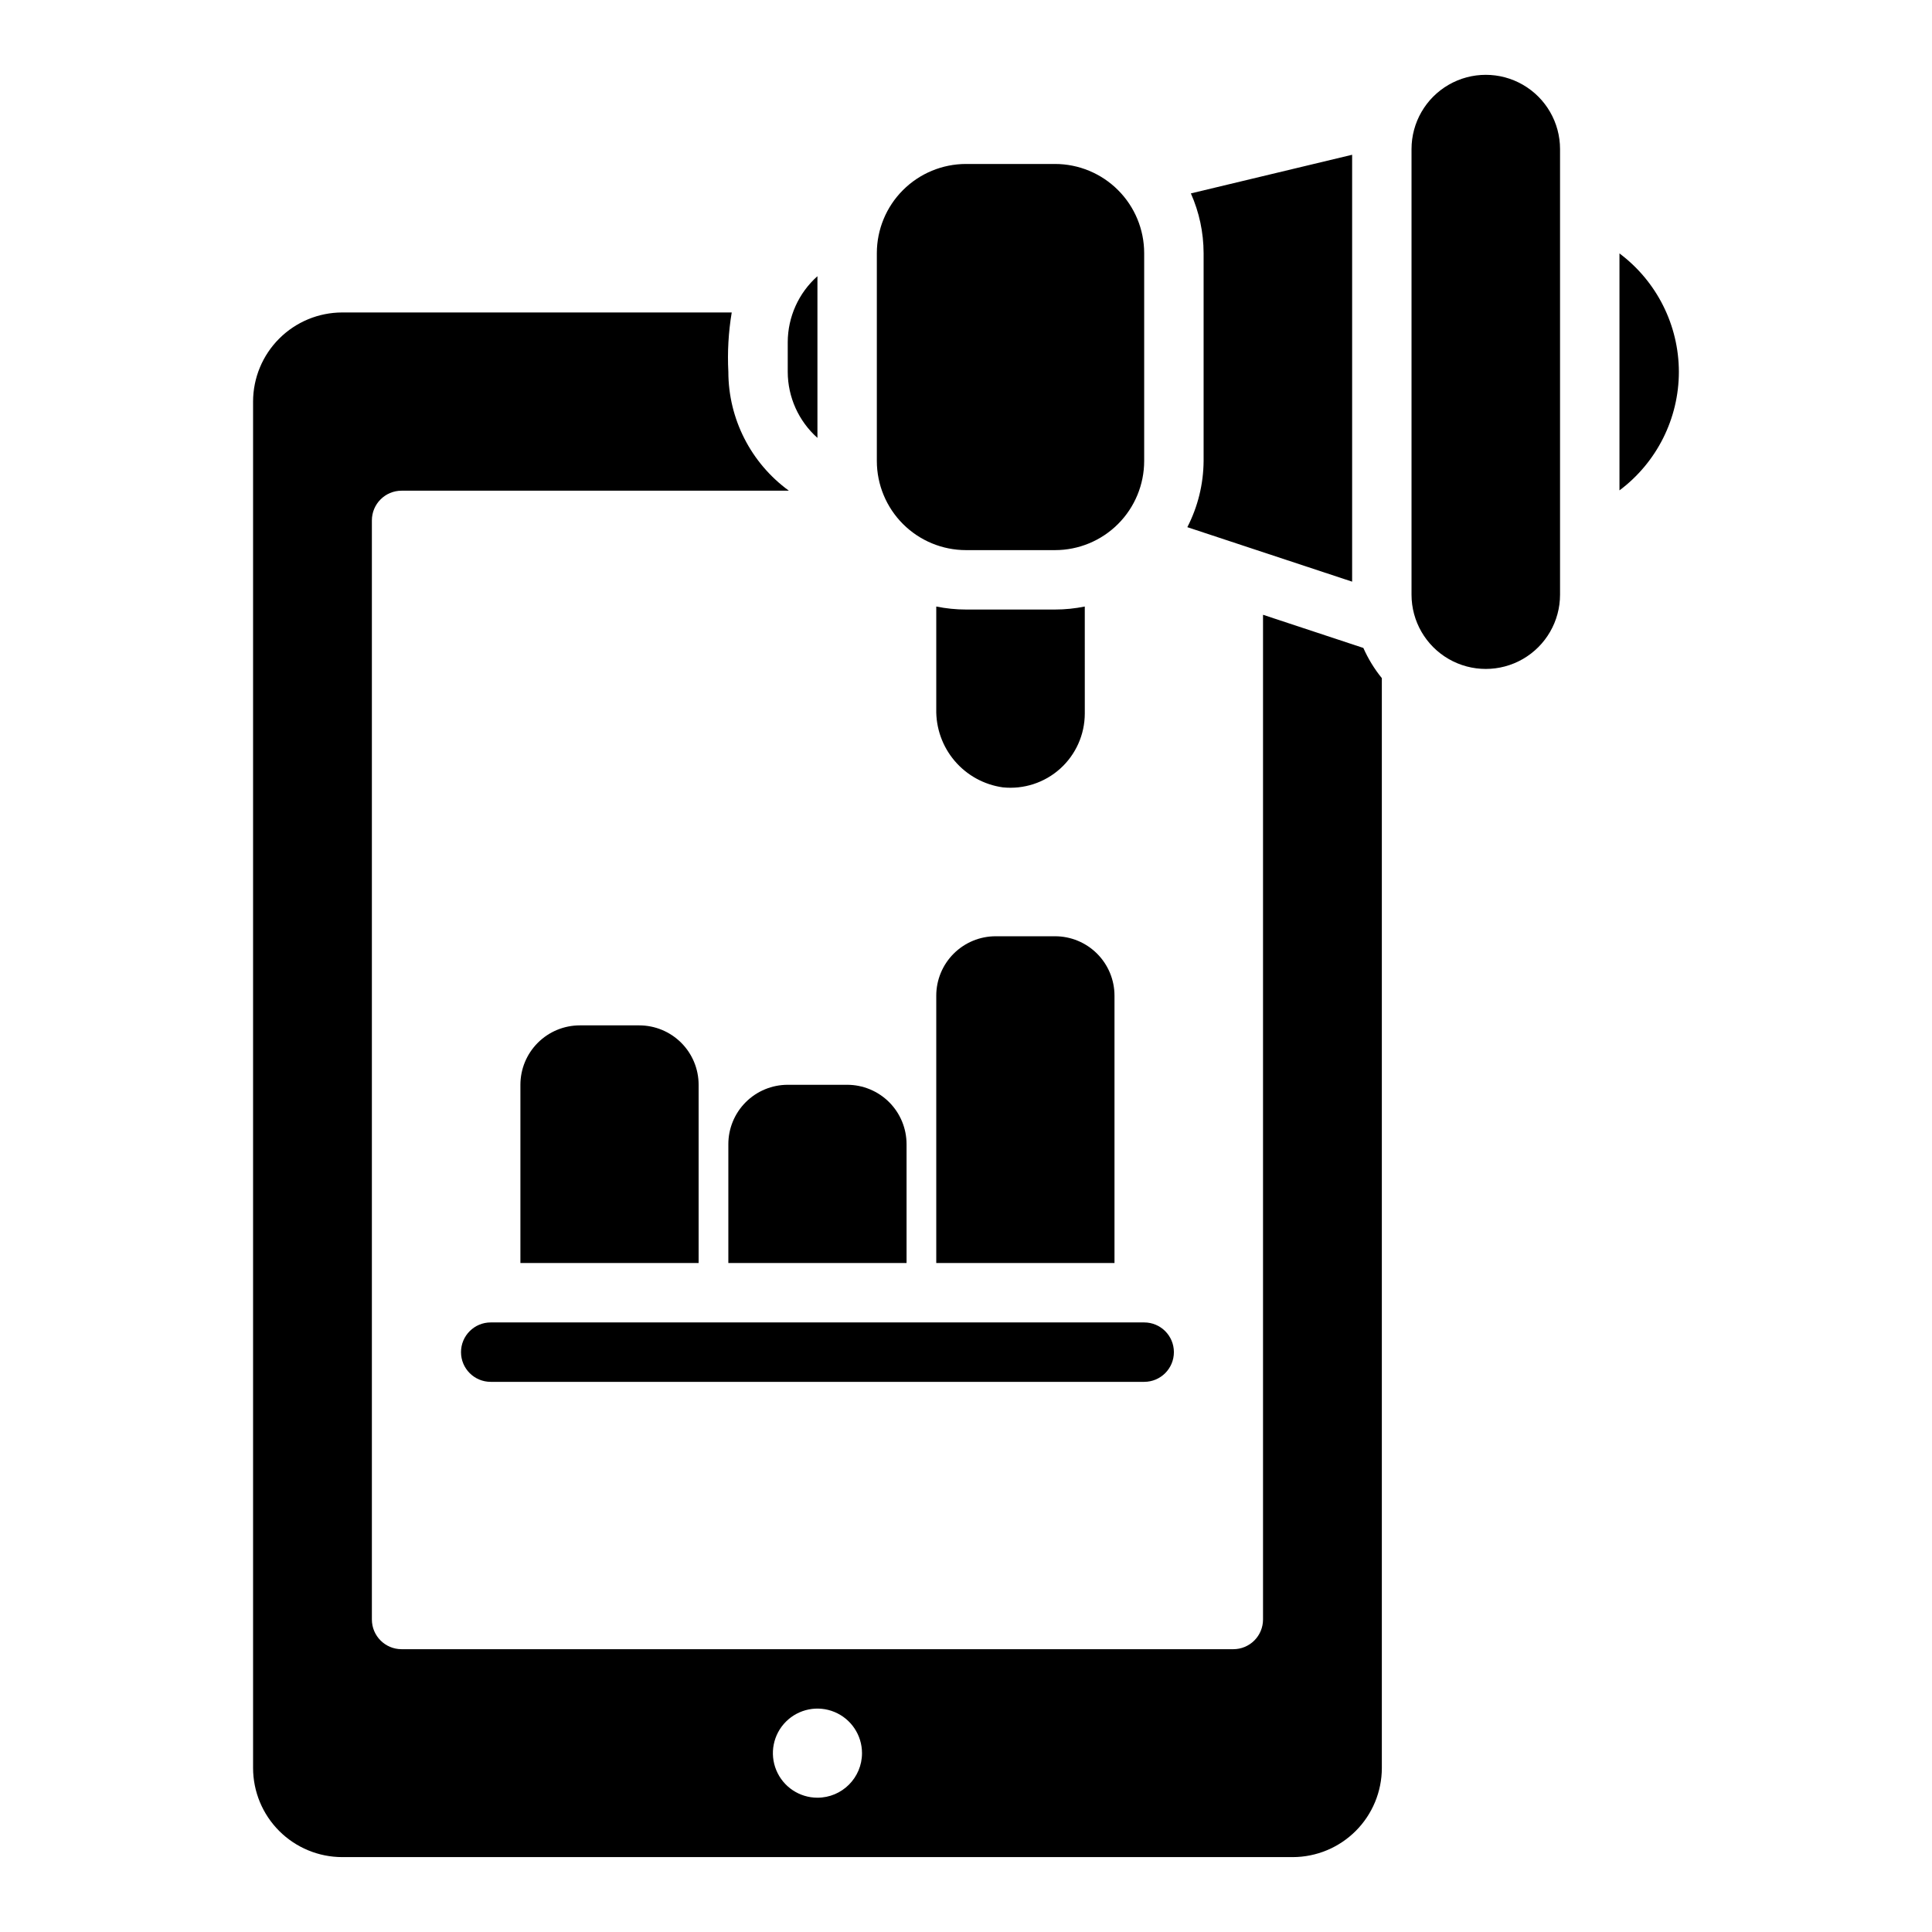
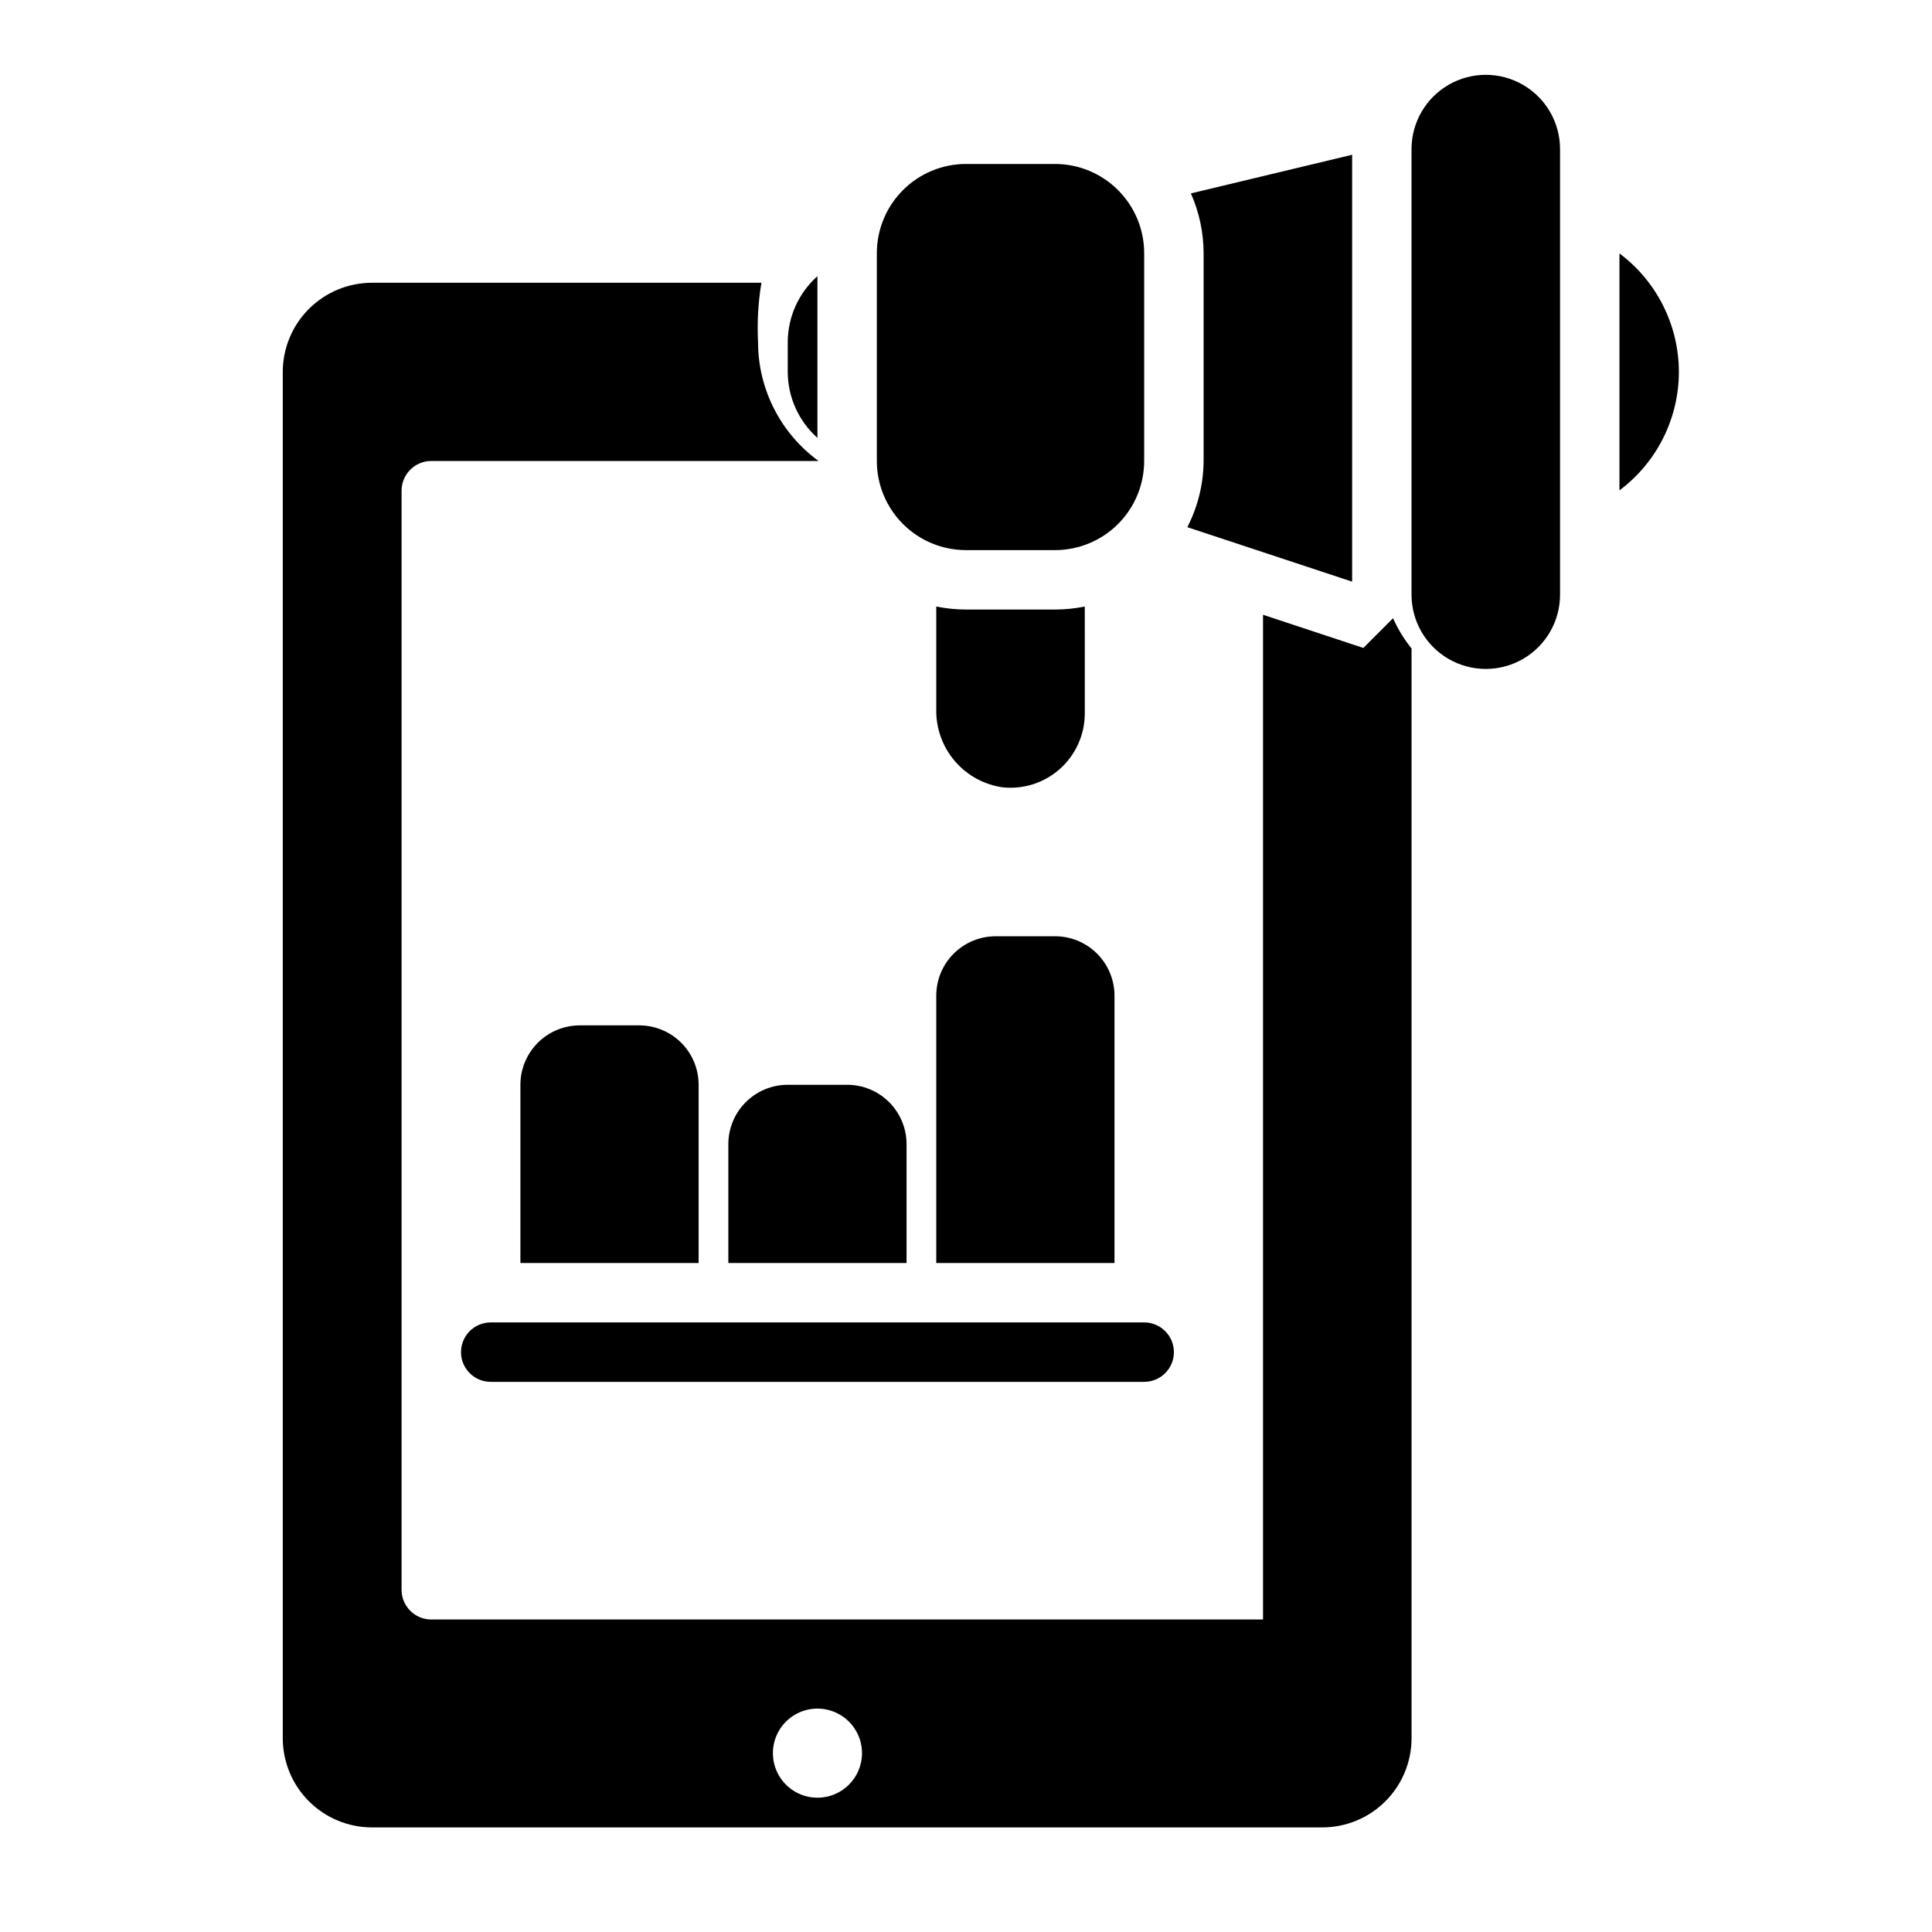
<svg xmlns="http://www.w3.org/2000/svg" fill="#000000" width="800px" height="800px" version="1.1" viewBox="144 144 512 512">
-   <path d="m505.3 315.71-26.586-8.789v266.26c0 2.086-0.828 4.09-2.305 5.566-1.477 1.477-3.481 2.305-5.566 2.305h-220.42c-4.348 0-7.871-3.523-7.871-7.871v-291.27c0-4.348 3.523-7.871 7.871-7.871h102.64c-10.07-7.336-16.031-19.035-16.043-31.488-0.273-5.266 0.027-10.543 0.895-15.746h-103.23c-6.262 0.008-12.266 2.5-16.691 6.926-4.43 4.426-6.918 10.43-6.926 16.691v362.11c0.008 6.262 2.496 12.266 6.926 16.691 4.426 4.426 10.43 6.918 16.691 6.926h251.9c6.262-0.008 12.266-2.5 16.691-6.926 4.43-4.426 6.918-10.43 6.926-16.691v-288.82c-1.98-2.441-3.629-5.133-4.902-8.008zm-144.67 304.7c-4.773 0-9.078-2.875-10.906-7.289-1.828-4.41-0.82-9.492 2.559-12.867 3.375-3.379 8.457-4.387 12.867-2.559 4.414 1.828 7.289 6.133 7.289 10.906 0 6.523-5.285 11.809-11.809 11.809zm-31.488-188.93v47.23h-47.23v-47.23c0-4.176 1.66-8.184 4.613-11.133 2.949-2.953 6.957-4.613 11.133-4.613h15.742c4.176 0 8.18 1.66 11.133 4.613 2.953 2.949 4.609 6.957 4.609 11.133zm55.105 15.742v31.488h-47.23v-31.488c0-4.176 1.656-8.18 4.609-11.133 2.953-2.953 6.957-4.609 11.133-4.609h15.746c4.176 0 8.18 1.656 11.133 4.609s4.609 6.957 4.609 11.133zm55.105-39.359v70.848h-47.234v-70.848c0-4.176 1.66-8.18 4.613-11.133s6.957-4.613 11.133-4.613h15.742c4.176 0 8.18 1.66 11.133 4.613s4.613 6.957 4.613 11.133zm7.871 102.34h-173.18c-4.348 0-7.871-3.523-7.871-7.871 0-4.348 3.523-7.875 7.871-7.875h173.18c4.348 0 7.871 3.527 7.871 7.875 0 4.348-3.523 7.871-7.871 7.871zm-86.594-250.16c-4.992-4.445-7.856-10.805-7.871-17.488v-7.871c0.016-6.688 2.879-13.047 7.871-17.488zm70.848 44.695 0.004 28.344c-0.008 5.574-2.375 10.887-6.519 14.621-4.144 3.731-9.676 5.531-15.219 4.953-4.969-0.699-9.504-3.195-12.754-7.019-3.246-3.824-4.981-8.703-4.871-13.719v-27.184c2.594 0.527 5.231 0.797 7.875 0.797h23.617-0.004c2.644 0 5.281-0.27 7.875-0.797zm125.95-121.22v118.08-0.004c0 7.031-3.75 13.527-9.84 17.043-6.086 3.516-13.59 3.516-19.68 0-6.09-3.516-9.84-10.012-9.84-17.043v-118.08c0-7.031 3.75-13.531 9.84-17.047 6.09-3.516 13.594-3.516 19.68 0 6.09 3.516 9.84 10.016 9.84 17.047zm-110.21 27.551v55.105c-0.008 6.258-2.496 12.262-6.926 16.691-4.426 4.426-10.43 6.918-16.691 6.922h-23.613c-6.262-0.004-12.266-2.496-16.691-6.922-4.43-4.43-6.918-10.434-6.926-16.691v-55.105c0.008-6.262 2.496-12.266 6.926-16.691 4.426-4.43 10.43-6.918 16.691-6.926h23.617-0.004c6.262 0.008 12.266 2.496 16.691 6.926 4.43 4.426 6.918 10.43 6.926 16.691zm141.7 31.488c-0.012 12.359-5.848 23.992-15.742 31.398v-62.797c9.895 7.406 15.73 19.039 15.742 31.398zm-86.59-57.543v113.13l-43.672-14.438c2.793-5.426 4.269-11.434 4.312-17.535v-55.105c-0.012-5.449-1.16-10.836-3.375-15.812z" />
+   <path d="m505.3 315.71-26.586-8.789v266.26h-220.42c-4.348 0-7.871-3.523-7.871-7.871v-291.27c0-4.348 3.523-7.871 7.871-7.871h102.64c-10.07-7.336-16.031-19.035-16.043-31.488-0.273-5.266 0.027-10.543 0.895-15.746h-103.23c-6.262 0.008-12.266 2.5-16.691 6.926-4.43 4.426-6.918 10.43-6.926 16.691v362.11c0.008 6.262 2.496 12.266 6.926 16.691 4.426 4.426 10.43 6.918 16.691 6.926h251.9c6.262-0.008 12.266-2.5 16.691-6.926 4.43-4.426 6.918-10.43 6.926-16.691v-288.82c-1.98-2.441-3.629-5.133-4.902-8.008zm-144.67 304.7c-4.773 0-9.078-2.875-10.906-7.289-1.828-4.41-0.82-9.492 2.559-12.867 3.375-3.379 8.457-4.387 12.867-2.559 4.414 1.828 7.289 6.133 7.289 10.906 0 6.523-5.285 11.809-11.809 11.809zm-31.488-188.93v47.23h-47.23v-47.23c0-4.176 1.66-8.184 4.613-11.133 2.949-2.953 6.957-4.613 11.133-4.613h15.742c4.176 0 8.18 1.66 11.133 4.613 2.953 2.949 4.609 6.957 4.609 11.133zm55.105 15.742v31.488h-47.23v-31.488c0-4.176 1.656-8.18 4.609-11.133 2.953-2.953 6.957-4.609 11.133-4.609h15.746c4.176 0 8.18 1.656 11.133 4.609s4.609 6.957 4.609 11.133zm55.105-39.359v70.848h-47.234v-70.848c0-4.176 1.66-8.18 4.613-11.133s6.957-4.613 11.133-4.613h15.742c4.176 0 8.18 1.66 11.133 4.613s4.613 6.957 4.613 11.133zm7.871 102.34h-173.18c-4.348 0-7.871-3.523-7.871-7.871 0-4.348 3.523-7.875 7.871-7.875h173.18c4.348 0 7.871 3.527 7.871 7.875 0 4.348-3.523 7.871-7.871 7.871zm-86.594-250.16c-4.992-4.445-7.856-10.805-7.871-17.488v-7.871c0.016-6.688 2.879-13.047 7.871-17.488zm70.848 44.695 0.004 28.344c-0.008 5.574-2.375 10.887-6.519 14.621-4.144 3.731-9.676 5.531-15.219 4.953-4.969-0.699-9.504-3.195-12.754-7.019-3.246-3.824-4.981-8.703-4.871-13.719v-27.184c2.594 0.527 5.231 0.797 7.875 0.797h23.617-0.004c2.644 0 5.281-0.27 7.875-0.797zm125.95-121.22v118.08-0.004c0 7.031-3.75 13.527-9.84 17.043-6.086 3.516-13.59 3.516-19.68 0-6.09-3.516-9.84-10.012-9.84-17.043v-118.08c0-7.031 3.75-13.531 9.84-17.047 6.09-3.516 13.594-3.516 19.68 0 6.09 3.516 9.84 10.016 9.84 17.047zm-110.21 27.551v55.105c-0.008 6.258-2.496 12.262-6.926 16.691-4.426 4.426-10.43 6.918-16.691 6.922h-23.613c-6.262-0.004-12.266-2.496-16.691-6.922-4.43-4.43-6.918-10.434-6.926-16.691v-55.105c0.008-6.262 2.496-12.266 6.926-16.691 4.426-4.43 10.43-6.918 16.691-6.926h23.617-0.004c6.262 0.008 12.266 2.496 16.691 6.926 4.43 4.426 6.918 10.43 6.926 16.691zm141.7 31.488c-0.012 12.359-5.848 23.992-15.742 31.398v-62.797c9.895 7.406 15.73 19.039 15.742 31.398zm-86.59-57.543v113.13l-43.672-14.438c2.793-5.426 4.269-11.434 4.312-17.535v-55.105c-0.012-5.449-1.16-10.836-3.375-15.812z" />
</svg>